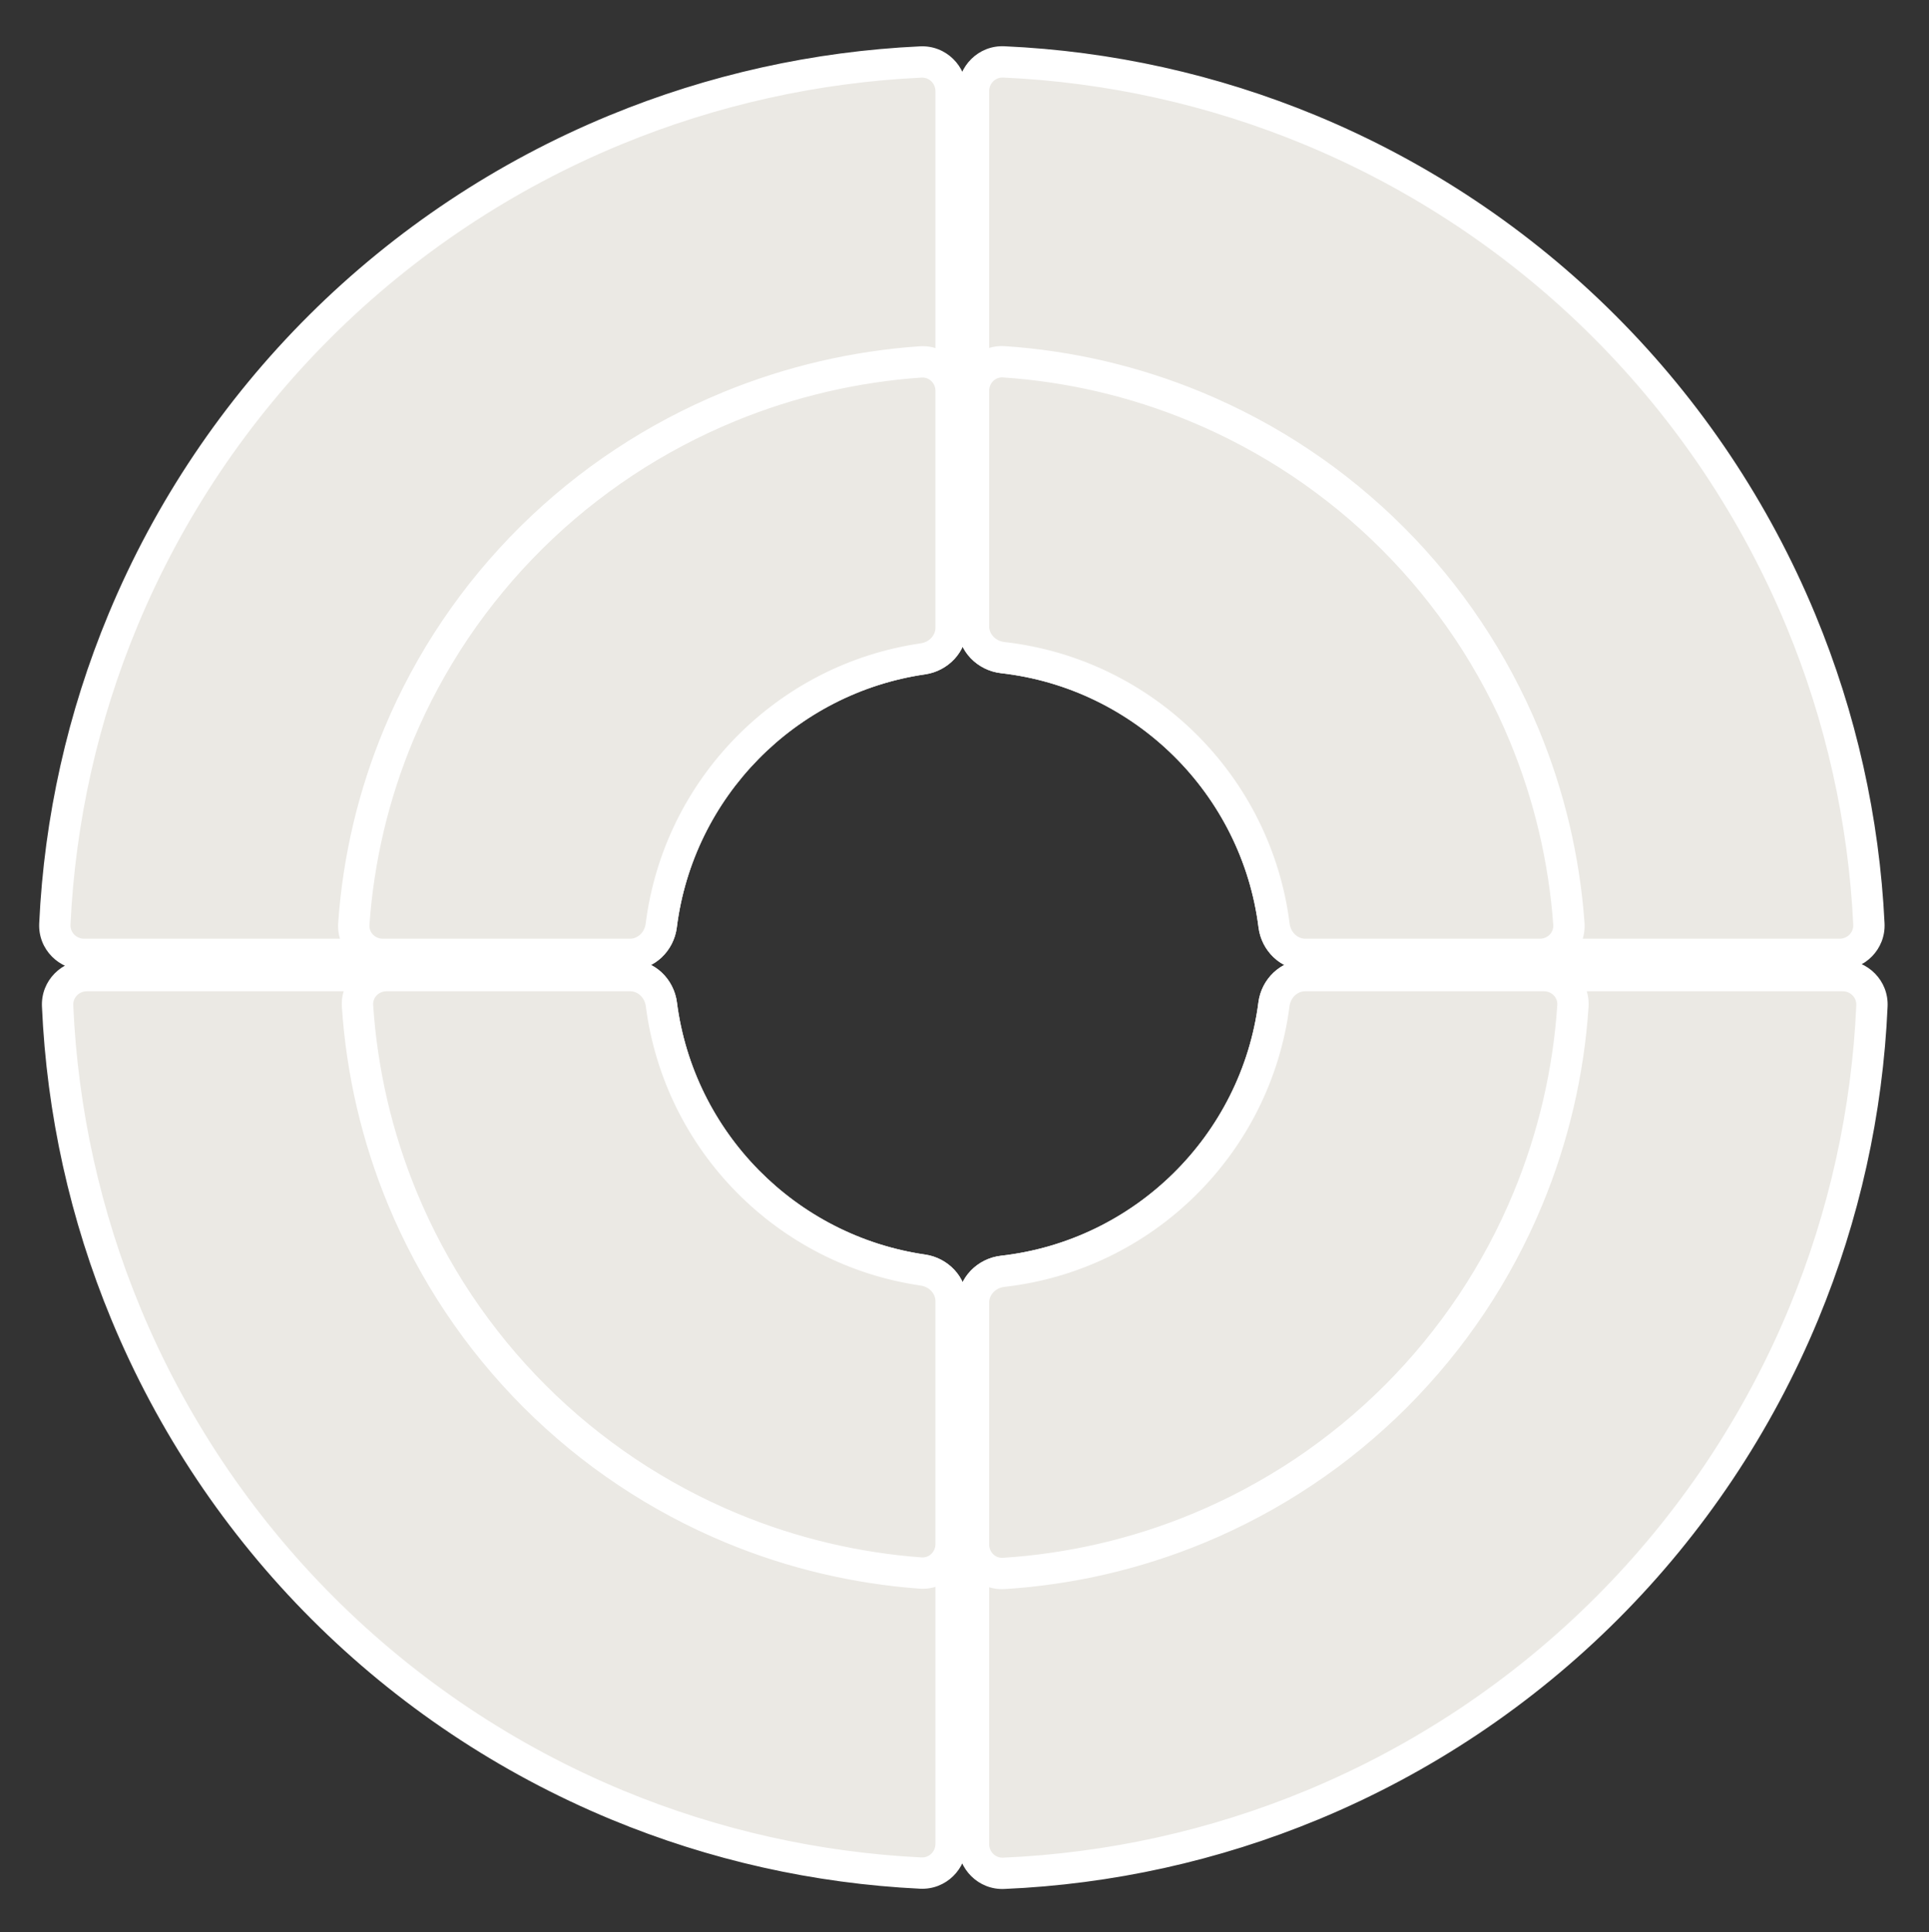
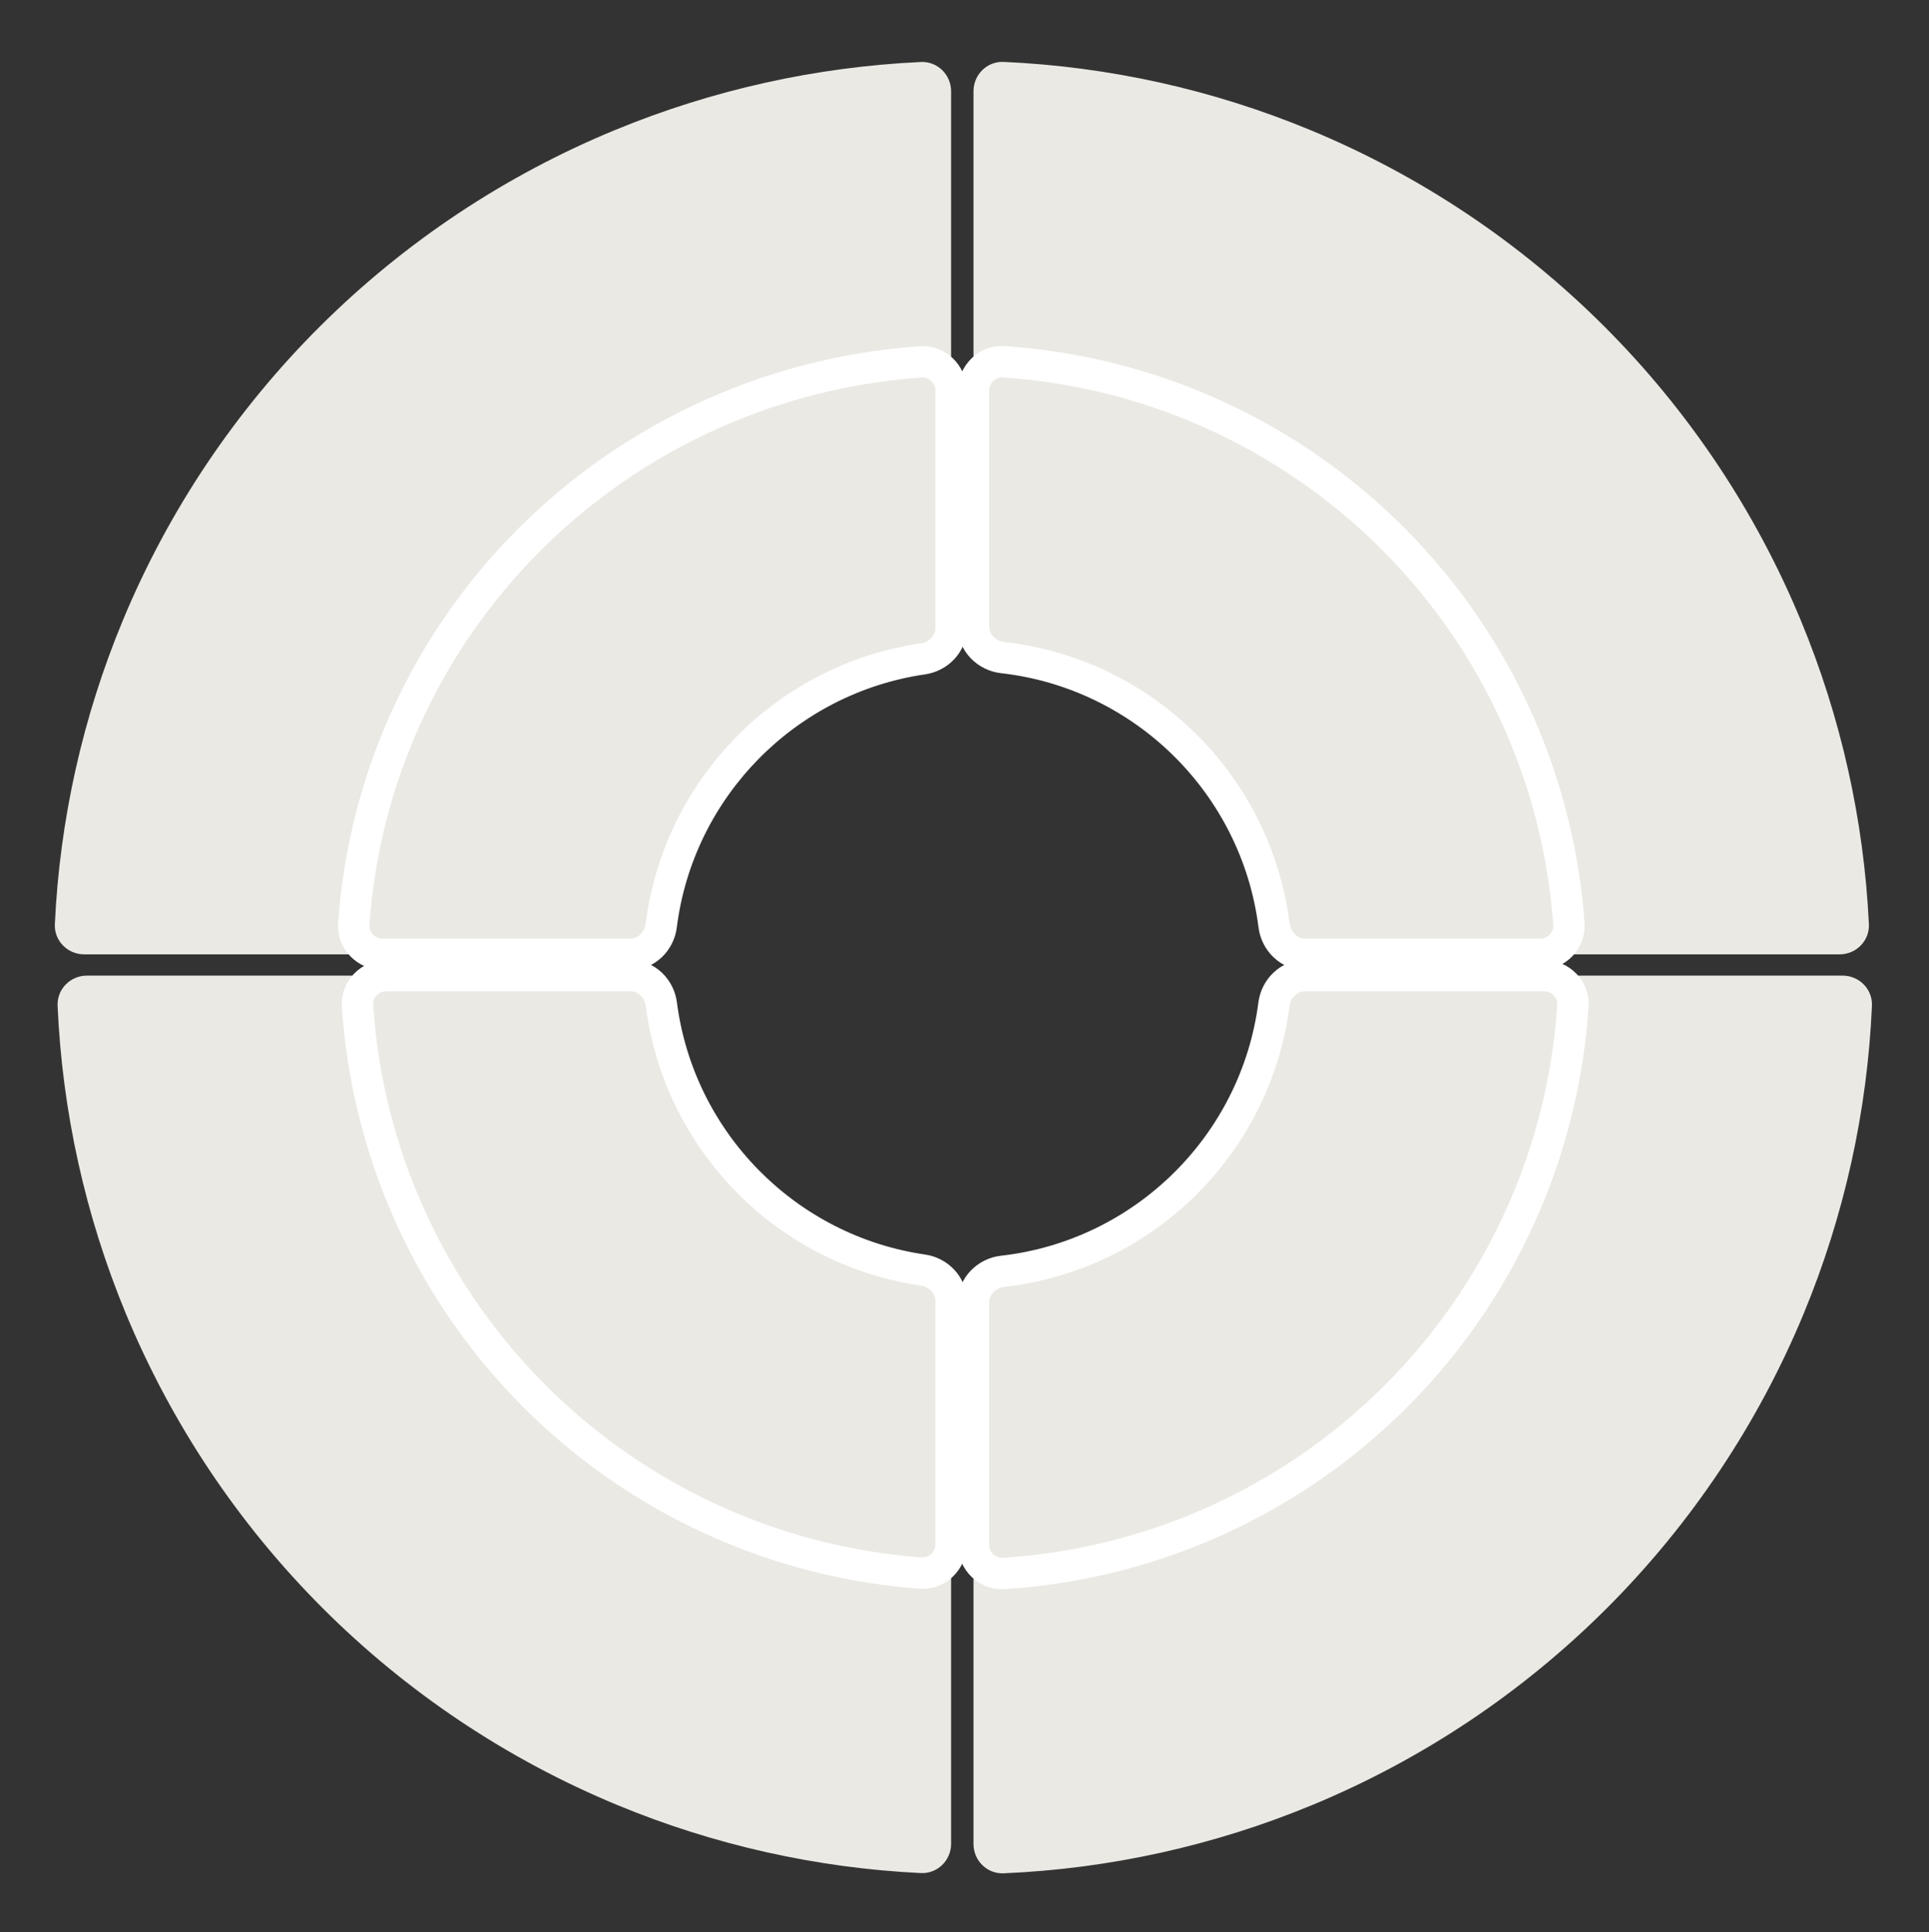
<svg xmlns="http://www.w3.org/2000/svg" width="609" height="610" viewBox="0 0 609 610" fill="none">
  <rect x="0" y="0" width="609" height="610" fill="#333333" stroke="none" />
  <path fill-rule="evenodd" clip-rule="evenodd" d="M300.271 28.839C300.271 23.585 295.973 19.33 290.724 19.574C257.598 21.115 224.955 28.358 194.255 41.015C159.419 55.376 127.767 76.426 101.105 102.962C74.442 129.498 53.293 161.001 38.864 195.672C26.136 226.253 18.857 258.771 17.317 291.769C17.072 297.016 21.327 301.313 26.58 301.313L198.926 301.313C204.013 301.313 208.133 297.263 208.768 292.215C214.225 248.806 248.222 214.279 291.375 208.016C296.335 207.296 300.271 203.21 300.271 198.199L300.271 28.839ZM300.271 410.802C300.271 405.79 296.335 401.704 291.375 400.984C248.322 394.736 214.383 360.354 208.806 317.086C208.158 312.053 204.043 308.022 198.968 308.022L27.45 308.022C22.207 308.022 17.956 312.303 18.185 317.541C19.642 350.917 26.924 383.815 39.733 414.739C54.14 449.52 75.256 481.123 101.877 507.743C128.497 534.363 160.099 555.479 194.88 569.886C225.381 582.52 257.802 589.777 290.709 591.372C295.963 591.626 300.271 587.368 300.271 582.108L300.271 410.802ZM316.851 591.445C311.616 591.669 307.339 587.42 307.339 582.179L307.339 411.235C307.339 406.098 311.466 401.956 316.571 401.379C361.066 396.351 396.489 361.373 402.197 317.087C402.845 312.054 406.96 308.022 412.035 308.022L581.721 308.022C586.964 308.022 591.216 312.303 590.987 317.541C589.529 350.917 582.247 383.815 569.438 414.739C555.031 449.52 533.915 481.123 507.295 507.743C480.675 534.363 449.072 555.479 414.291 569.886C383.292 582.726 350.31 590.012 316.851 591.445ZM316.571 207.622C311.466 207.045 307.339 202.902 307.339 197.765L307.339 28.811C307.339 23.564 311.625 19.312 316.866 19.545C350.105 21.025 382.866 28.292 413.666 41.049C448.392 55.433 479.945 76.516 506.523 103.094C533.101 129.673 554.184 161.225 568.568 195.952C581.198 226.443 588.446 258.857 590.026 291.755C590.278 297.008 586.021 301.313 580.762 301.313L412.077 301.313C406.99 301.313 402.869 297.262 402.235 292.215C396.649 247.786 361.167 212.661 316.571 207.622Z" fill="#EBE9E4" />
-   <path d="M194.255 41.015L196.14 45.587V45.587L194.255 41.015ZM101.105 102.962L104.593 106.467L101.105 102.962ZM38.864 195.672L43.429 197.572L38.864 195.672ZM39.733 414.739L44.302 412.847L39.733 414.739ZM101.877 507.743L98.38 511.24L101.877 507.743ZM194.88 569.886L196.773 565.317H196.773L194.88 569.886ZM569.438 414.739L564.869 412.847L569.438 414.739ZM507.295 507.743L503.798 504.246L507.295 507.743ZM414.291 569.886L412.399 565.317L414.291 569.886ZM413.666 41.049L411.773 45.618L413.666 41.049ZM506.523 103.094L510.02 99.598L506.523 103.094ZM568.568 195.952L563.999 197.844L568.568 195.952ZM590.026 291.755L585.087 291.992L590.026 291.755ZM307.339 197.765L302.394 197.765L307.339 197.765ZM316.571 207.622L317.126 202.708L316.571 207.622ZM307.339 28.811L302.394 28.811L307.339 28.811ZM316.866 19.545L316.646 24.485L316.866 19.545ZM590.987 317.541L586.047 317.326L590.987 317.541ZM307.339 411.235H302.394H307.339ZM290.709 591.372L290.469 596.311L290.709 591.372ZM208.806 317.086L213.711 316.454L208.806 317.086ZM291.375 400.984L292.086 396.091L291.375 400.984ZM307.339 582.179H302.394H307.339ZM316.851 591.445L317.063 596.386L316.851 591.445ZM402.235 292.215L407.141 291.598L402.235 292.215ZM402.197 317.087L407.101 317.719L402.197 317.087ZM208.768 292.215L203.862 291.599L208.768 292.215ZM290.494 14.634C256.8 16.202 223.598 23.569 192.37 36.443L196.14 45.587C226.313 33.148 258.396 26.028 290.954 24.513L290.494 14.634ZM192.37 36.443C156.936 51.051 124.739 72.463 97.616 99.457L104.593 106.467C130.795 80.389 161.902 59.701 196.14 45.587L192.37 36.443ZM97.616 99.457C70.494 126.451 48.978 158.5 34.298 193.772L43.429 197.572C57.608 163.503 78.391 132.545 104.593 106.467L97.616 99.457ZM34.298 193.772C21.35 224.884 13.944 257.966 12.377 291.538L22.256 291.999C23.77 259.575 30.923 227.623 43.429 197.572L34.298 193.772ZM26.58 306.258L198.926 306.258V296.368L26.58 296.368L26.58 306.258ZM213.674 292.832C218.854 251.634 251.129 218.854 292.086 212.91L290.665 203.122C245.314 209.704 209.597 245.978 203.862 291.599L213.674 292.832ZM305.216 198.199L305.216 28.839L295.326 28.839L295.326 198.199H305.216ZM292.086 396.091C251.224 390.16 219.003 357.518 213.711 316.454L203.902 317.718C209.762 363.19 245.419 399.312 290.665 405.878L292.086 396.091ZM198.968 303.077L27.45 303.077L27.45 312.967L198.968 312.967V303.077ZM13.244 317.757C14.727 351.709 22.135 385.174 35.165 416.632L44.302 412.847C31.714 382.456 24.557 350.126 23.125 317.326L13.244 317.757ZM35.165 416.632C49.82 452.012 71.3 484.16 98.38 511.24L105.373 504.246C79.212 478.085 58.46 447.028 44.302 412.847L35.165 416.632ZM98.38 511.24C125.459 538.319 157.607 559.799 192.988 574.455L196.773 565.317C162.592 551.159 131.534 530.407 105.373 504.246L98.38 511.24ZM192.988 574.455C224.015 587.307 256.995 594.689 290.469 596.311L290.948 586.433C258.609 584.865 226.747 577.733 196.773 565.317L192.988 574.455ZM305.216 582.108L305.216 410.802H295.326L295.326 582.108H305.216ZM302.394 411.235L302.394 582.179H312.284L312.284 411.235H302.394ZM397.292 316.455C391.875 358.486 358.245 391.693 316.015 396.465L317.126 406.293C363.888 401.008 401.102 364.26 407.101 317.719L397.292 316.455ZM581.721 303.077L412.035 303.077V312.967L581.721 312.967V303.077ZM574.007 416.632C587.037 385.174 594.445 351.709 595.927 317.757L586.047 317.326C584.614 350.126 577.458 382.456 564.869 412.847L574.007 416.632ZM510.792 511.24C537.871 484.16 559.351 452.012 574.007 416.632L564.869 412.847C550.711 447.028 529.959 478.085 503.798 504.246L510.792 511.24ZM416.184 574.455C451.564 559.799 483.712 538.319 510.792 511.24L503.798 504.246C477.637 530.407 446.58 551.159 412.399 565.317L416.184 574.455ZM317.063 596.386C351.099 594.928 384.65 587.516 416.184 574.455L412.399 565.317C381.935 577.936 349.521 585.097 316.64 586.505L317.063 596.386ZM302.394 28.811L302.394 197.765L312.284 197.765L312.284 28.811L302.394 28.811ZM415.558 36.481C384.226 23.503 350.9 16.111 317.086 14.605L316.646 24.485C349.311 25.94 381.506 33.081 411.773 45.618L415.558 36.481ZM510.02 99.598C482.982 72.56 450.884 51.113 415.558 36.481L411.773 45.618C445.899 59.753 476.907 80.472 503.026 106.591L510.02 99.598ZM573.137 194.059C558.504 158.733 537.057 126.635 510.02 99.598L503.026 106.591C529.145 132.71 549.864 163.718 563.999 197.844L573.137 194.059ZM594.965 291.518C593.358 258.052 585.985 225.078 573.137 194.059L563.999 197.844C576.411 227.809 583.534 259.663 585.087 291.992L594.965 291.518ZM412.077 306.258L580.762 306.258V296.368L412.077 296.368V306.258ZM316.015 212.535C358.341 217.318 392.027 250.665 397.328 292.831L407.141 291.598C401.271 244.907 363.994 208.004 317.126 202.708L316.015 212.535ZM585.087 291.992C585.198 294.315 583.307 296.368 580.762 296.368V306.258C588.734 306.258 595.358 299.7 594.965 291.518L585.087 291.992ZM302.394 197.765C302.394 205.704 308.704 211.709 316.015 212.535L317.126 202.708C314.228 202.38 312.284 200.101 312.284 197.765L302.394 197.765ZM312.284 28.811C312.284 26.272 314.328 24.382 316.646 24.485L317.086 14.605C308.922 14.242 302.394 20.857 302.394 28.811L312.284 28.811ZM581.721 312.967C584.258 312.967 586.148 315.008 586.047 317.326L595.927 317.757C596.284 309.597 589.67 303.077 581.721 303.077V312.967ZM312.284 411.235C312.284 408.899 314.228 406.62 317.126 406.293L316.015 396.465C308.704 397.291 302.394 403.297 302.394 411.235H312.284ZM290.469 596.311C298.654 596.708 305.216 590.083 305.216 582.108H295.326C295.326 584.654 293.271 586.545 290.948 586.433L290.469 596.311ZM27.45 303.077C19.501 303.077 12.888 309.597 13.244 317.757L23.125 317.326C23.024 315.008 24.913 312.967 27.45 312.967L27.45 303.077ZM213.711 316.454C212.781 309.242 206.809 303.077 198.968 303.077V312.967C201.277 312.967 203.534 314.864 203.902 317.718L213.711 316.454ZM290.665 405.878C293.475 406.286 295.326 408.521 295.326 410.802H305.216C305.216 403.06 299.195 397.123 292.086 396.091L290.665 405.878ZM292.086 212.91C299.195 211.878 305.216 205.941 305.216 198.199H295.326C295.326 200.48 293.475 202.715 290.665 203.122L292.086 212.91ZM302.394 582.179C302.394 590.124 308.908 596.735 317.063 596.386L316.64 586.505C314.324 586.604 312.284 584.715 312.284 582.179H302.394ZM412.077 296.368C409.763 296.368 407.501 294.461 407.141 291.598L397.328 292.831C398.238 300.063 404.217 306.258 412.077 306.258V296.368ZM12.377 291.538C11.995 299.714 18.616 306.258 26.58 306.258L26.58 296.368C24.038 296.368 22.148 294.319 22.256 291.999L12.377 291.538ZM407.101 317.719C407.469 314.864 409.726 312.967 412.035 312.967V303.077C404.194 303.077 398.222 309.243 397.292 316.455L407.101 317.719ZM198.926 306.258C206.786 306.258 212.765 300.064 213.674 292.832L203.862 291.599C203.502 294.461 201.24 296.368 198.926 296.368V306.258ZM290.954 24.513C293.276 24.405 295.326 26.297 295.326 28.839L305.216 28.839C305.216 20.873 298.669 14.254 290.494 14.634L290.954 24.513Z" fill="white" />
-   <path fill-rule="evenodd" clip-rule="evenodd" d="M300.269 123.452C300.269 118.174 295.932 113.901 290.667 114.266C269.943 115.702 249.56 120.447 230.313 128.345C206.912 137.948 185.649 152.022 167.738 169.765C149.828 187.508 135.621 208.572 125.928 231.754C117.933 250.876 113.138 271.129 111.704 291.719C111.337 296.98 115.609 301.312 120.883 301.312H198.922C204.009 301.312 208.13 297.262 208.764 292.215C214.222 248.805 248.219 214.277 291.373 208.015C296.333 207.296 300.269 203.21 300.269 198.198V123.452ZM300.269 410.801C300.269 405.79 296.333 401.704 291.373 400.984C248.319 394.736 214.379 360.354 208.803 317.085C208.154 312.052 204.039 308.021 198.964 308.021H122.056C116.791 308.021 112.524 312.338 112.872 317.592C114.257 338.492 119.05 359.055 127.087 378.46C136.75 401.788 150.913 422.984 168.768 440.839C186.622 458.693 207.819 472.856 231.147 482.519C250.124 490.38 270.21 495.137 290.636 496.638C295.912 497.026 300.269 492.749 300.269 487.458V410.801ZM307.338 487.584C307.338 492.839 311.638 497.103 316.883 496.771C337.975 495.435 358.732 490.628 378.309 482.519C401.637 472.856 422.834 458.693 440.688 440.839C458.543 422.984 472.706 401.788 482.369 378.46C490.406 359.055 495.199 338.492 496.584 317.592C496.932 312.338 492.665 308.021 487.4 308.021H412.031C406.956 308.021 402.842 312.053 402.193 317.086C396.485 361.372 361.064 396.349 316.569 401.378C311.464 401.955 307.338 406.097 307.338 411.234V487.584ZM307.338 197.765C307.338 202.902 311.464 207.044 316.569 207.621C361.165 212.662 396.645 247.786 402.231 292.214C402.866 297.261 406.986 301.312 412.073 301.312H486.127C491.412 301.312 495.687 296.964 495.307 291.692C493.832 271.239 489.083 251.125 481.213 232.125C471.58 208.87 457.462 187.74 439.663 169.941C421.864 152.142 400.734 138.024 377.479 128.391C358.169 120.393 337.709 115.618 316.912 114.227C311.657 113.876 307.338 118.144 307.338 123.411V197.765Z" fill="#EBE9E4" />
  <path d="M230.313 128.345L228.435 123.77L228.435 123.77L230.313 128.345ZM167.738 169.765L171.219 173.278L171.219 173.278L167.738 169.765ZM125.928 231.754L130.49 233.662L130.49 233.662L125.928 231.754ZM127.087 378.46L122.519 380.352L122.519 380.352L127.087 378.46ZM231.147 482.519L233.039 477.951L233.039 477.951L231.147 482.519ZM378.309 482.519L376.417 477.951L376.417 477.951L378.309 482.519ZM440.688 440.839L437.192 437.342L437.192 437.342L440.688 440.839ZM482.369 378.46L477.8 376.567L477.8 376.567L482.369 378.46ZM481.213 232.125L485.782 230.233L485.782 230.233L481.213 232.125ZM439.663 169.941L436.166 173.438L436.166 173.438L439.663 169.941ZM377.479 128.391L379.371 123.822L379.371 123.822L377.479 128.391ZM402.231 292.214L397.325 292.831L402.231 292.214ZM316.569 401.378L316.013 396.464L316.569 401.378ZM290.636 496.638L290.273 501.57L290.273 501.57L290.636 496.638ZM112.872 317.592L107.937 317.919L112.872 317.592ZM402.193 317.086L407.097 317.718L402.193 317.086ZM291.373 400.984L290.663 405.878L291.373 400.984ZM496.584 317.592L491.65 317.265L491.65 317.265L496.584 317.592ZM316.883 496.771L317.196 501.706L316.883 496.771ZM495.307 291.692L500.239 291.336L495.307 291.692ZM290.325 109.333C269.075 110.805 248.173 115.671 228.435 123.77L232.19 132.92C250.946 125.223 270.811 120.599 291.008 119.199L290.325 109.333ZM228.435 123.77C204.438 133.618 182.63 148.052 164.258 166.252L171.219 173.278C188.668 155.992 209.385 142.278 232.19 132.92L228.435 123.77ZM164.258 166.252C145.887 184.452 131.311 206.061 121.366 229.847L130.49 233.662C139.931 211.083 153.77 190.564 171.219 173.278L164.258 166.252ZM121.366 229.847C113.162 249.466 108.243 270.247 106.771 291.375L116.637 292.062C118.034 272.011 122.703 252.286 130.49 233.662L121.366 229.847ZM120.883 306.257H198.922V296.367H120.883V306.257ZM213.671 292.832C218.85 251.633 251.127 218.852 292.084 212.909L290.663 203.121C245.312 209.703 209.593 245.977 203.858 291.598L213.671 292.832ZM305.214 198.198V123.452H295.324V198.198H305.214ZM203.898 317.717C209.759 363.19 245.416 399.312 290.663 405.878L292.084 396.09C251.221 390.161 218.999 357.517 213.707 316.453L203.898 317.717ZM122.056 312.966H198.964V303.076H122.056V312.966ZM131.656 376.567C123.825 357.662 119.155 337.628 117.806 317.265L107.937 317.919C109.358 339.357 114.274 360.449 122.519 380.352L131.656 376.567ZM172.264 437.342C154.869 419.947 141.07 399.295 131.656 376.567L122.519 380.352C132.43 404.28 146.957 426.022 165.271 444.335L172.264 437.342ZM233.039 477.951C210.311 468.536 189.66 454.738 172.264 437.342L165.271 444.335C183.585 462.649 205.326 477.176 229.254 487.088L233.039 477.951ZM290.998 491.707C271.098 490.244 251.529 485.609 233.039 477.951L229.254 487.088C248.72 495.151 269.322 500.03 290.273 501.57L290.998 491.707ZM305.214 487.458V410.801H295.324V487.458H305.214ZM376.417 477.951C357.343 485.851 337.12 490.534 316.57 491.836L317.196 501.706C338.83 500.336 360.121 495.405 380.202 487.088L376.417 477.951ZM437.192 437.342C419.796 454.738 399.145 468.536 376.417 477.951L380.202 487.088C404.13 477.176 425.871 462.649 444.185 444.335L437.192 437.342ZM477.8 376.567C468.386 399.295 454.587 419.947 437.192 437.342L444.185 444.335C462.499 426.022 477.026 404.28 486.937 380.352L477.8 376.567ZM491.65 317.265C490.301 337.628 485.631 357.662 477.8 376.567L486.937 380.352C495.182 360.449 500.098 339.357 501.519 317.919L491.65 317.265ZM412.031 312.966H487.4V303.076H412.031V312.966ZM317.124 406.292C363.885 401.007 401.099 364.259 407.097 317.718L397.288 316.454C391.871 358.485 358.242 391.692 316.013 396.464L317.124 406.292ZM302.393 411.234V487.584H312.283V411.234H302.393ZM316.013 212.535C358.338 217.319 392.023 250.665 397.325 292.831L407.138 291.597C401.267 244.907 363.991 208.004 317.124 202.708L316.013 212.535ZM412.073 306.257H486.127V296.367H412.073V306.257ZM500.239 291.336C498.727 270.356 493.855 249.723 485.782 230.233L476.644 234.018C484.311 252.527 488.938 272.123 490.375 292.048L500.239 291.336ZM485.782 230.233C475.9 206.378 461.417 184.702 443.159 166.444L436.166 173.438C453.506 190.777 467.26 211.362 476.644 234.018L485.782 230.233ZM443.159 166.444C424.901 148.186 403.226 133.703 379.371 123.822L375.586 132.959C398.241 142.344 418.827 156.098 436.166 173.438L443.159 166.444ZM379.371 123.822C359.563 115.618 338.575 110.719 317.242 109.293L316.582 119.161C336.842 120.516 356.775 125.168 375.586 132.959L379.371 123.822ZM302.393 123.411V197.765H312.283V123.411H302.393ZM397.325 292.831C398.234 300.062 404.213 306.257 412.073 306.257V296.367C409.759 296.367 407.498 294.461 407.138 291.597L397.325 292.831ZM317.124 202.708C314.226 202.38 312.283 200.101 312.283 197.765H302.393C302.393 205.703 308.702 211.709 316.013 212.535L317.124 202.708ZM316.013 396.464C308.702 397.291 302.393 403.296 302.393 411.234H312.283C312.283 408.898 314.226 406.619 317.124 406.292L316.013 396.464ZM290.273 501.57C298.581 502.181 305.214 495.454 305.214 487.458H295.324C295.324 490.043 293.243 491.872 290.998 491.707L290.273 501.57ZM122.056 303.076C114.098 303.076 107.389 309.648 107.937 317.919L117.806 317.265C117.658 315.029 119.484 312.966 122.056 312.966V303.076ZM412.031 303.076C404.19 303.076 398.218 309.242 397.288 316.454L407.097 317.718C407.465 314.864 409.723 312.966 412.031 312.966V303.076ZM290.663 405.878C293.473 406.286 295.324 408.52 295.324 410.801H305.214C305.214 403.059 299.194 397.122 292.084 396.09L290.663 405.878ZM501.519 317.919C502.067 309.648 495.358 303.076 487.4 303.076V312.966C489.972 312.966 491.798 315.029 491.65 317.265L501.519 317.919ZM213.707 316.453C212.778 309.241 206.805 303.076 198.964 303.076V312.966C201.273 312.966 203.53 314.863 203.898 317.717L213.707 316.453ZM292.084 212.909C299.193 211.877 305.214 205.94 305.214 198.198H295.324C295.324 200.479 293.473 202.714 290.663 203.121L292.084 212.909ZM316.57 491.836C314.337 491.977 312.283 490.152 312.283 487.584H302.393C302.393 495.527 308.94 502.229 317.196 501.706L316.57 491.836ZM317.242 109.293C308.968 108.74 302.393 115.451 302.393 123.411H312.283C312.283 120.838 314.346 119.012 316.582 119.161L317.242 109.293ZM106.771 291.375C106.193 299.663 112.912 306.257 120.883 306.257V296.367C118.305 296.367 116.481 294.298 116.637 292.062L106.771 291.375ZM198.922 306.257C206.782 306.257 212.761 300.064 213.671 292.832L203.858 291.598C203.498 294.461 201.237 296.367 198.922 296.367V306.257ZM486.127 306.257C494.114 306.257 500.838 299.637 500.239 291.336L490.375 292.048C490.537 294.29 488.709 296.367 486.127 296.367V306.257ZM291.008 119.199C293.253 119.044 295.324 120.874 295.324 123.452H305.214C305.214 115.473 298.612 108.759 290.325 109.333L291.008 119.199Z" fill="white" />
</svg>